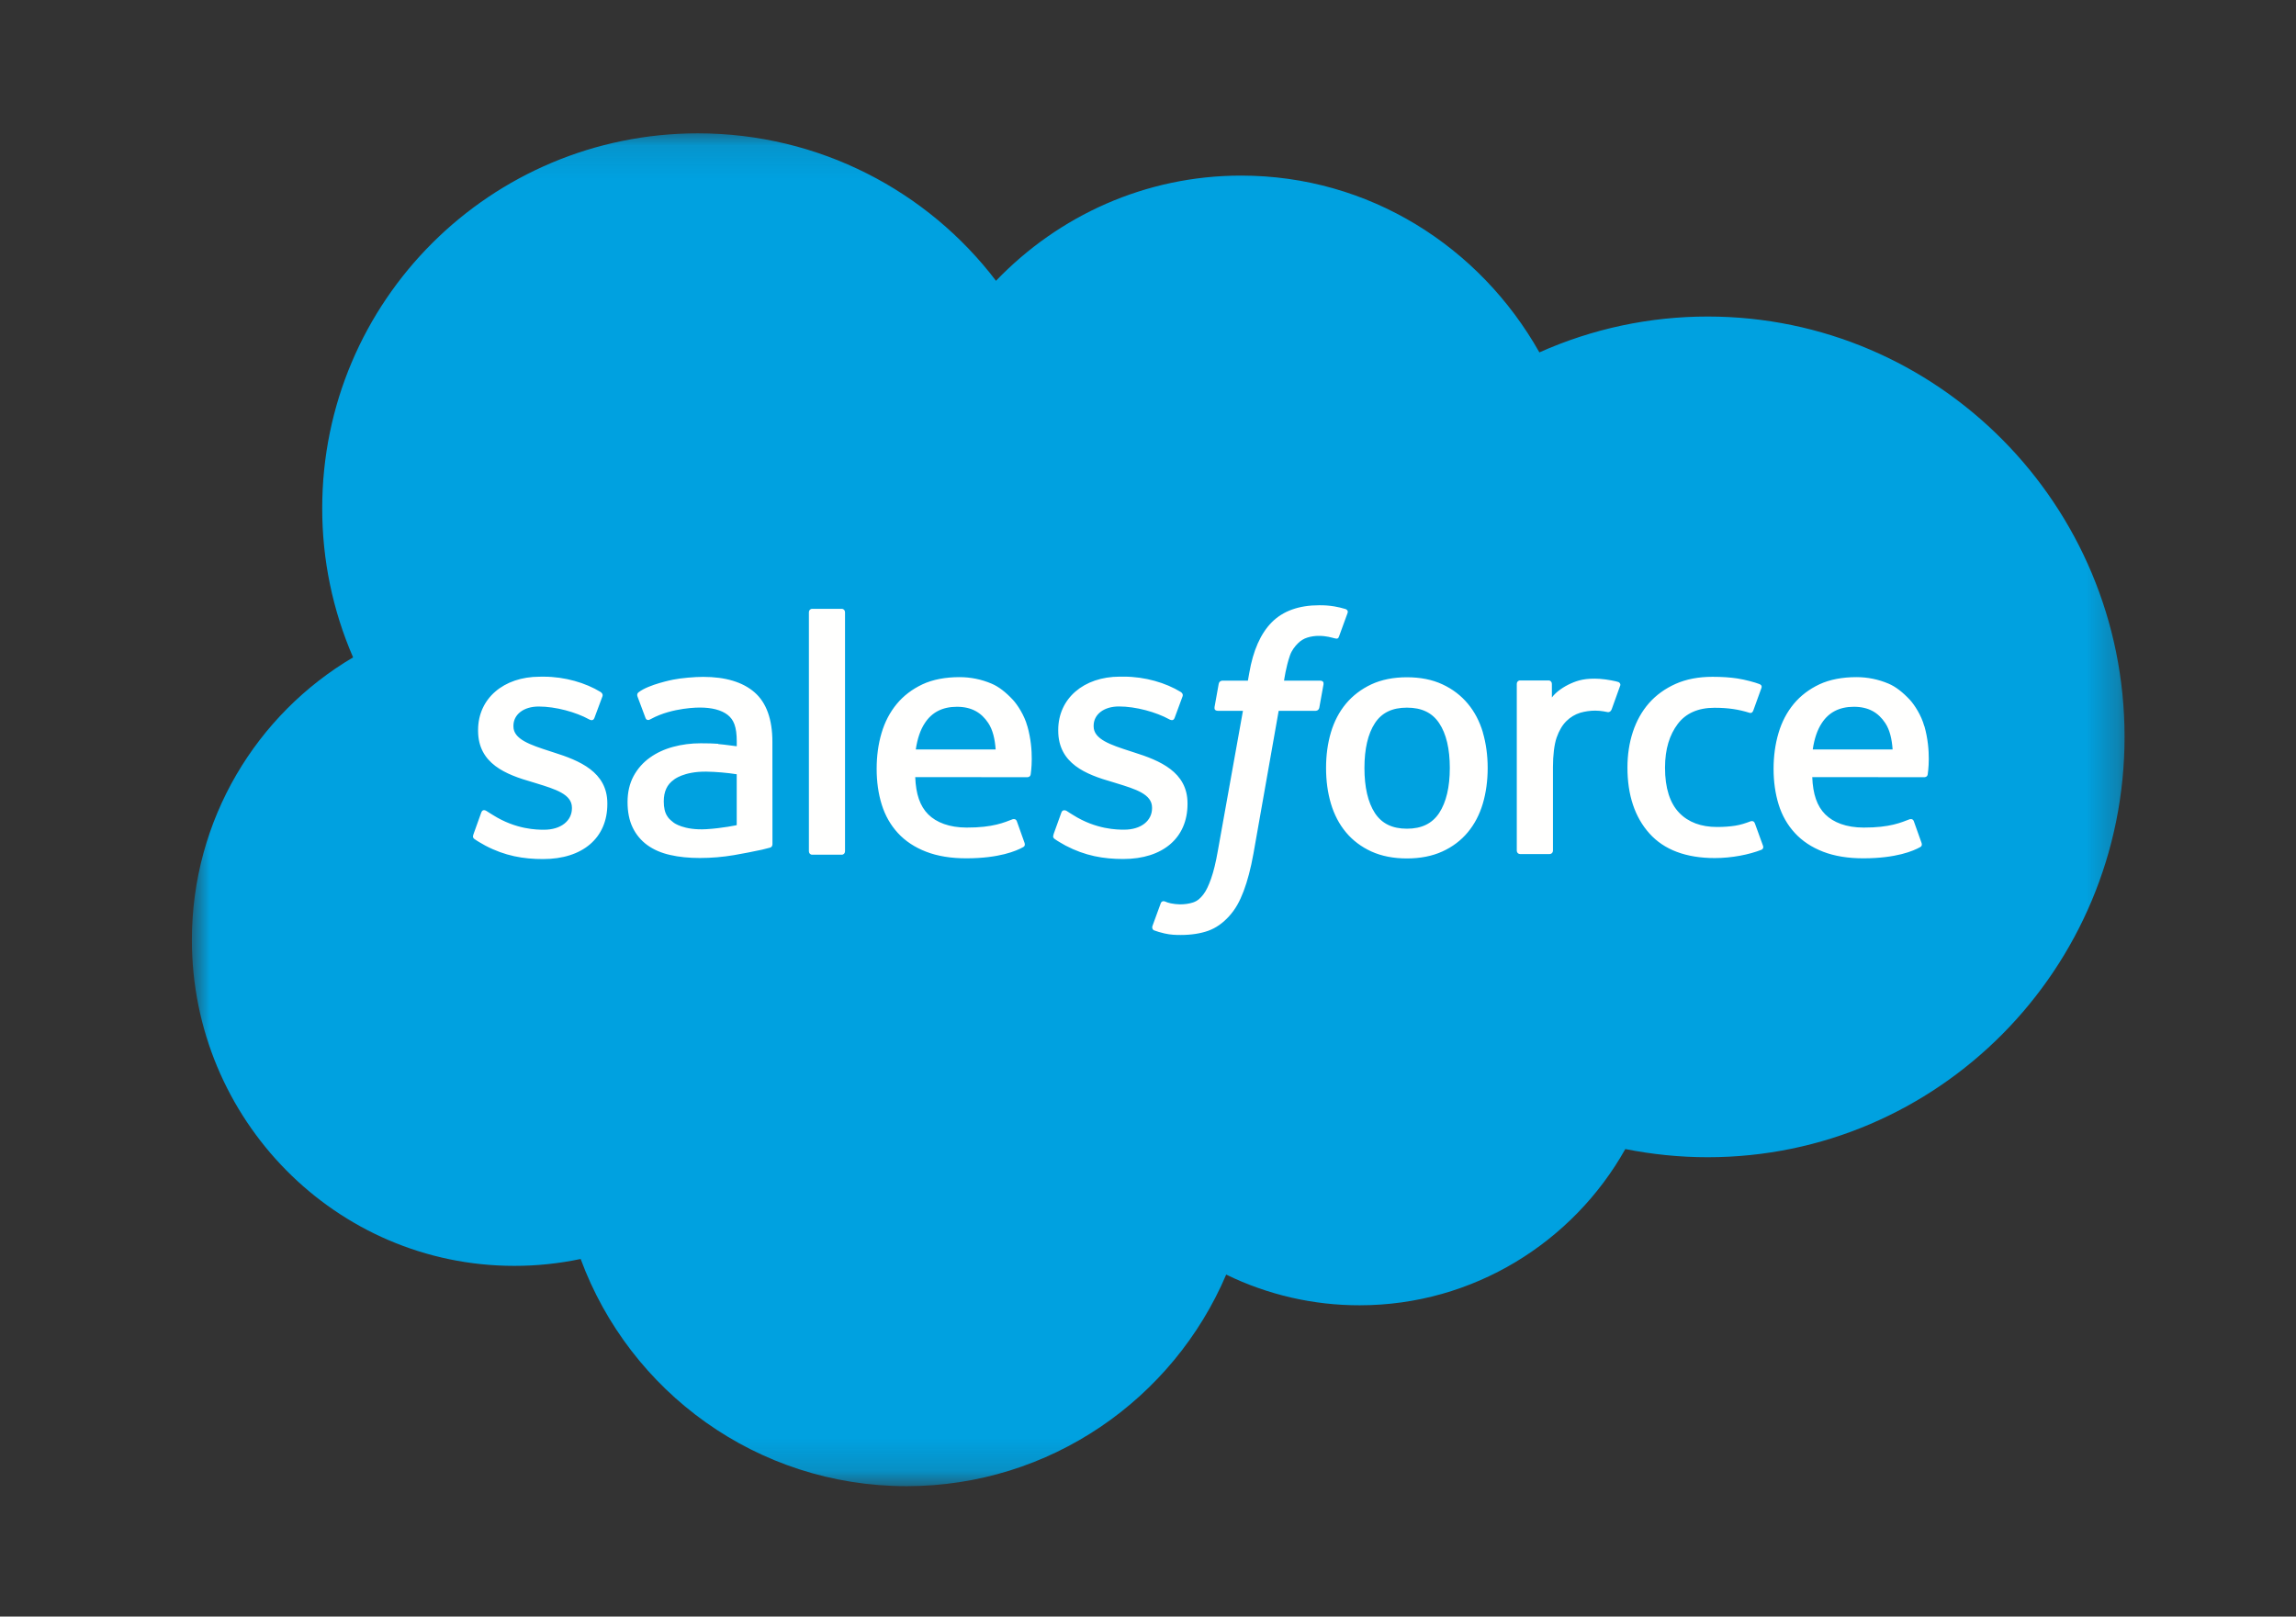
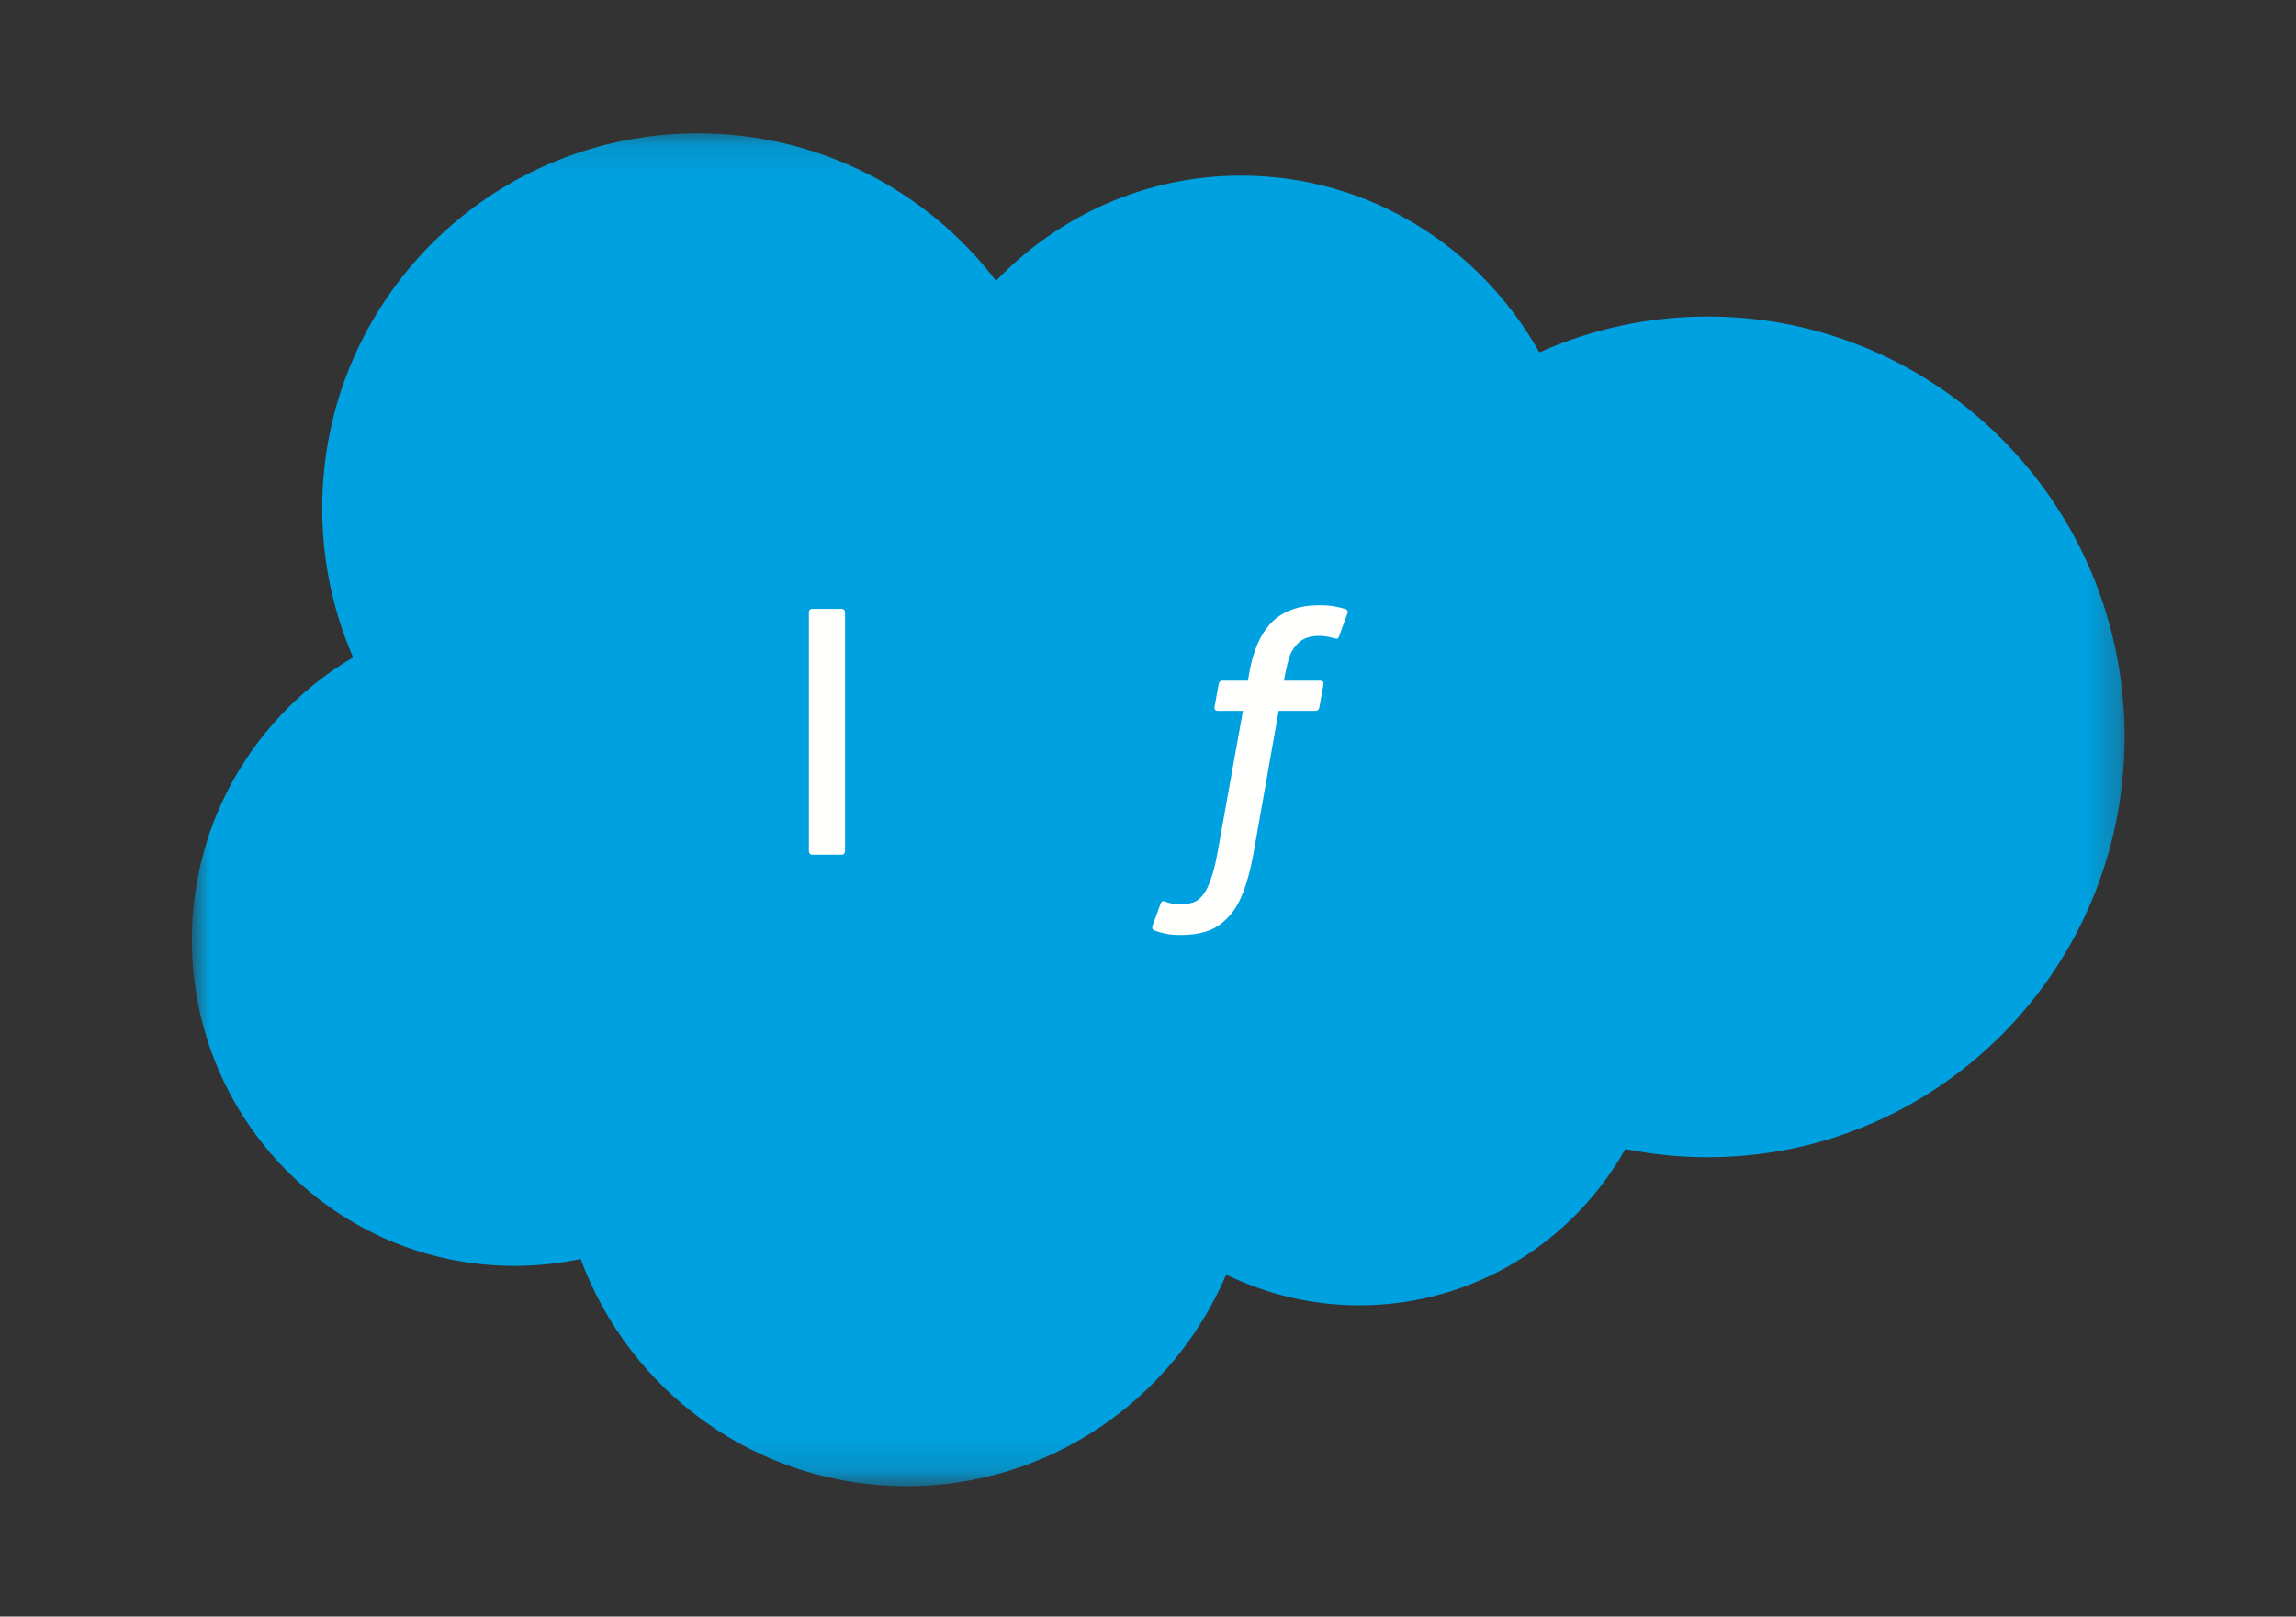
<svg xmlns="http://www.w3.org/2000/svg" width="71" height="50" viewBox="0 0 71 50" fill="none">
  <rect x="0" y="0" width="71" height="50" fill="#333333" stroke="none" />
  <mask id="mask0_19477_10684" style="mask-type:luminance" maskUnits="userSpaceOnUse" x="6" y="4" width="60" height="42">
    <path d="M6 4.113H65.734V45.839H6V4.113Z" fill="white" />
  </mask>
  <g mask="url(#mask0_19477_10684)">
    <path fill-rule="evenodd" clip-rule="evenodd" d="M30.803 8.681C32.731 6.674 35.415 5.431 38.38 5.431C42.333 5.431 45.758 7.627 47.603 10.899C49.241 10.167 51.014 9.789 52.808 9.79C59.923 9.79 65.699 15.61 65.699 22.791C65.699 29.972 59.923 35.792 52.808 35.792C51.938 35.792 51.091 35.704 50.26 35.539C48.646 38.416 45.561 40.371 42.047 40.371C40.616 40.374 39.204 40.049 37.918 39.422C36.282 43.265 32.472 45.966 28.036 45.966C23.402 45.966 19.471 43.046 17.956 38.939C17.281 39.081 16.594 39.153 15.904 39.152C10.392 39.152 5.934 34.628 5.934 29.072C5.934 25.339 7.941 22.088 10.919 20.332C10.287 18.876 9.962 17.306 9.964 15.72C9.964 9.307 15.169 4.124 21.581 4.124C25.337 4.124 28.697 5.914 30.805 8.692" fill="#00A1E0" />
  </g>
-   <path fill-rule="evenodd" clip-rule="evenodd" d="M14.64 25.81C14.602 25.908 14.653 25.929 14.665 25.946C14.777 26.027 14.891 26.086 15.005 26.152C15.616 26.475 16.191 26.57 16.793 26.57C18.018 26.57 18.781 25.917 18.781 24.868V24.847C18.781 23.876 17.92 23.523 17.116 23.27L17.011 23.236C16.402 23.039 15.877 22.867 15.877 22.468V22.447C15.877 22.104 16.185 21.852 16.659 21.852C17.186 21.852 17.814 22.027 18.216 22.249C18.216 22.249 18.335 22.326 18.379 22.211C18.402 22.149 18.607 21.601 18.629 21.539C18.652 21.475 18.611 21.427 18.57 21.401C18.108 21.12 17.471 20.929 16.813 20.929L16.69 20.93C15.568 20.93 14.784 21.608 14.784 22.579V22.6C14.784 23.623 15.649 23.957 16.457 24.188L16.587 24.228C17.176 24.409 17.686 24.566 17.686 24.979V25C17.686 25.38 17.354 25.663 16.823 25.663C16.616 25.663 15.957 25.66 15.243 25.208C15.157 25.158 15.108 25.122 15.041 25.081C15.006 25.06 14.918 25.021 14.88 25.137L14.639 25.809M32.581 25.809C32.543 25.907 32.594 25.927 32.607 25.944C32.719 26.026 32.833 26.084 32.947 26.151C33.558 26.473 34.133 26.568 34.735 26.568C35.96 26.568 36.722 25.916 36.722 24.866V24.845C36.722 23.875 35.864 23.521 35.058 23.268L34.953 23.234C34.344 23.037 33.819 22.865 33.819 22.466V22.445C33.819 22.103 34.127 21.85 34.601 21.85C35.128 21.85 35.754 22.026 36.158 22.248C36.158 22.248 36.277 22.325 36.321 22.21C36.344 22.148 36.549 21.599 36.569 21.538C36.592 21.473 36.551 21.425 36.51 21.4C36.048 21.119 35.411 20.928 34.753 20.928L34.63 20.928C33.508 20.928 32.724 21.607 32.724 22.577V22.598C32.724 23.622 33.589 23.955 34.397 24.186L34.527 24.226C35.118 24.407 35.625 24.564 35.625 24.977V24.998C35.625 25.378 35.294 25.661 34.762 25.661C34.555 25.661 33.895 25.658 33.183 25.207C33.097 25.156 33.046 25.122 32.981 25.079C32.959 25.066 32.855 25.025 32.82 25.135L32.578 25.807M44.833 23.751C44.833 24.344 44.722 24.812 44.505 25.144C44.289 25.471 43.963 25.631 43.508 25.631C43.054 25.631 42.729 25.472 42.516 25.146C42.301 24.816 42.193 24.346 42.193 23.753C42.193 23.161 42.302 22.695 42.516 22.368C42.728 22.043 43.052 21.887 43.508 21.887C43.965 21.887 44.29 22.044 44.505 22.368C44.723 22.695 44.833 23.161 44.833 23.753M45.856 22.653C45.755 22.313 45.599 22.014 45.39 21.764C45.182 21.514 44.918 21.311 44.604 21.166C44.292 21.02 43.923 20.947 43.506 20.947C43.089 20.947 42.722 21.021 42.408 21.166C42.096 21.312 41.831 21.514 41.622 21.764C41.414 22.014 41.257 22.313 41.156 22.653C41.056 22.991 41.006 23.36 41.006 23.753C41.006 24.147 41.056 24.516 41.156 24.854C41.257 25.194 41.413 25.493 41.622 25.743C41.831 25.994 42.096 26.193 42.408 26.336C42.722 26.478 43.091 26.551 43.506 26.551C43.921 26.551 44.29 26.478 44.602 26.336C44.914 26.194 45.18 25.994 45.388 25.743C45.597 25.493 45.753 25.194 45.854 24.854C45.953 24.516 46.004 24.147 46.004 23.753C46.004 23.363 45.953 22.991 45.854 22.653M54.265 25.464C54.231 25.365 54.134 25.402 54.134 25.402C53.986 25.459 53.827 25.512 53.658 25.538C53.487 25.565 53.297 25.578 53.098 25.578C52.603 25.578 52.208 25.431 51.927 25.139C51.644 24.847 51.486 24.377 51.488 23.74C51.489 23.161 51.63 22.726 51.881 22.392C52.129 22.062 52.511 21.891 53.016 21.891C53.438 21.891 53.761 21.94 54.099 22.046C54.099 22.046 54.179 22.081 54.218 21.975C54.307 21.727 54.374 21.549 54.47 21.277C54.498 21.199 54.431 21.166 54.406 21.157C54.274 21.105 53.961 21.02 53.723 20.984C53.502 20.95 53.245 20.933 52.955 20.933C52.524 20.933 52.142 21.006 51.815 21.152C51.488 21.298 51.211 21.499 50.991 21.749C50.772 22 50.605 22.298 50.493 22.639C50.382 22.977 50.326 23.348 50.326 23.741C50.326 24.589 50.554 25.276 51.007 25.779C51.459 26.284 52.14 26.539 53.027 26.539C53.552 26.539 54.09 26.433 54.477 26.28C54.477 26.28 54.55 26.244 54.518 26.158L54.266 25.464M56.056 23.18C56.105 22.851 56.195 22.576 56.337 22.363C56.549 22.038 56.873 21.86 57.327 21.86C57.782 21.86 58.083 22.039 58.298 22.363C58.441 22.578 58.503 22.862 58.526 23.18L56.045 23.18L56.056 23.18ZM59.504 22.456C59.416 22.128 59.2 21.797 59.06 21.645C58.836 21.406 58.618 21.237 58.401 21.145C58.087 21.011 57.749 20.943 57.408 20.943C56.976 20.943 56.583 21.016 56.264 21.165C55.946 21.315 55.678 21.518 55.467 21.773C55.257 22.028 55.098 22.329 54.997 22.674C54.896 23.014 54.845 23.387 54.845 23.778C54.845 24.178 54.898 24.549 55.002 24.885C55.107 25.223 55.277 25.52 55.505 25.766C55.733 26.014 56.026 26.207 56.377 26.343C56.726 26.478 57.15 26.549 57.635 26.547C58.637 26.544 59.164 26.321 59.379 26.2C59.417 26.178 59.454 26.141 59.408 26.034L59.182 25.4C59.148 25.305 59.052 25.339 59.052 25.339C58.804 25.432 58.452 25.599 57.629 25.596C57.091 25.595 56.693 25.437 56.443 25.188C56.188 24.933 56.061 24.562 56.041 24.035L59.511 24.038C59.511 24.038 59.602 24.037 59.612 23.947C59.615 23.91 59.73 23.236 59.508 22.456L59.504 22.456ZM28.319 23.18C28.368 22.851 28.458 22.576 28.6 22.363C28.812 22.038 29.136 21.86 29.59 21.86C30.045 21.86 30.346 22.039 30.561 22.363C30.703 22.578 30.766 22.862 30.789 23.18L28.308 23.18L28.319 23.18ZM31.767 22.456C31.68 22.128 31.463 21.797 31.323 21.645C31.099 21.406 30.882 21.237 30.664 21.145C30.35 21.011 30.013 20.943 29.672 20.943C29.239 20.943 28.846 21.016 28.527 21.165C28.209 21.315 27.941 21.518 27.73 21.773C27.52 22.028 27.361 22.329 27.26 22.674C27.159 23.014 27.109 23.387 27.109 23.778C27.109 24.178 27.161 24.549 27.266 24.885C27.371 25.223 27.54 25.52 27.767 25.766C27.995 26.014 28.287 26.207 28.639 26.343C28.988 26.478 29.409 26.549 29.897 26.547C30.898 26.544 31.425 26.321 31.641 26.2C31.679 26.178 31.715 26.141 31.67 26.034L31.444 25.4C31.409 25.305 31.313 25.339 31.313 25.339C31.065 25.432 30.713 25.599 29.89 25.596C29.354 25.595 28.954 25.437 28.704 25.188C28.449 24.933 28.322 24.562 28.302 24.035L31.772 24.038C31.772 24.038 31.863 24.037 31.873 23.947C31.876 23.91 31.991 23.236 31.769 22.456L31.767 22.456ZM20.83 25.442C20.694 25.334 20.675 25.307 20.63 25.237C20.561 25.131 20.526 24.98 20.526 24.787C20.526 24.483 20.627 24.264 20.836 24.117C20.834 24.117 21.135 23.858 21.842 23.866C22.157 23.872 22.471 23.899 22.782 23.947V25.521H22.782C22.782 25.521 22.343 25.616 21.846 25.646C21.142 25.688 20.83 25.443 20.832 25.443L20.83 25.442ZM22.209 23.005C22.069 22.994 21.886 22.989 21.669 22.989C21.372 22.989 21.085 23.026 20.817 23.099C20.547 23.172 20.303 23.284 20.094 23.435C19.885 23.584 19.713 23.779 19.591 24.006C19.469 24.234 19.406 24.502 19.406 24.805C19.406 25.113 19.459 25.378 19.565 25.596C19.668 25.811 19.824 25.998 20.017 26.138C20.21 26.278 20.448 26.382 20.722 26.443C20.994 26.506 21.302 26.537 21.64 26.537C21.996 26.537 22.349 26.507 22.692 26.449C22.984 26.399 23.274 26.342 23.564 26.28C23.679 26.253 23.808 26.218 23.808 26.218C23.893 26.197 23.887 26.105 23.887 26.105L23.885 22.942C23.885 22.248 23.699 21.732 23.334 21.414C22.969 21.096 22.435 20.935 21.744 20.935C21.484 20.935 21.065 20.97 20.815 21.021C20.815 21.021 20.059 21.167 19.747 21.412C19.747 21.412 19.679 21.454 19.716 21.549L19.962 22.208C19.993 22.294 20.076 22.264 20.076 22.264C20.076 22.264 20.102 22.254 20.133 22.236C20.798 21.873 21.641 21.884 21.641 21.884C22.015 21.884 22.305 21.96 22.498 22.108C22.687 22.254 22.783 22.473 22.783 22.934V23.081C22.487 23.038 22.212 23.013 22.212 23.013L22.209 23.005ZM50.1 21.219C50.105 21.208 50.107 21.195 50.107 21.183C50.108 21.17 50.105 21.157 50.1 21.146C50.095 21.134 50.088 21.124 50.079 21.115C50.07 21.106 50.059 21.099 50.048 21.095C49.989 21.072 49.694 21.01 49.468 20.996C49.033 20.969 48.791 21.042 48.574 21.14C48.359 21.236 48.122 21.392 47.99 21.572L47.989 21.151C47.989 21.093 47.948 21.046 47.89 21.046H47.003C46.945 21.046 46.904 21.093 46.904 21.151V26.311C46.904 26.339 46.915 26.366 46.934 26.386C46.954 26.405 46.981 26.416 47.009 26.416H47.918C47.946 26.416 47.972 26.405 47.992 26.386C48.012 26.366 48.023 26.339 48.023 26.311V23.72C48.023 23.373 48.061 23.028 48.137 22.811C48.212 22.596 48.315 22.424 48.44 22.301C48.56 22.182 48.707 22.094 48.869 22.044C49.02 22.001 49.177 21.979 49.334 21.979C49.515 21.979 49.714 22.025 49.714 22.025C49.781 22.033 49.818 21.992 49.841 21.932C49.9 21.773 50.069 21.299 50.102 21.205" fill="#FFFFFE" />
  <path fill-rule="evenodd" clip-rule="evenodd" d="M41.608 18.837C41.496 18.803 41.381 18.776 41.266 18.756C41.11 18.73 40.952 18.718 40.795 18.72C40.168 18.72 39.674 18.897 39.328 19.246C38.983 19.593 38.749 20.122 38.631 20.817L38.589 21.052H37.803C37.803 21.052 37.706 21.048 37.686 21.153L37.557 21.873C37.548 21.942 37.578 21.985 37.67 21.985H38.436L37.659 26.32C37.598 26.67 37.528 26.957 37.451 27.175C37.375 27.389 37.301 27.55 37.21 27.667C37.121 27.78 37.037 27.863 36.893 27.912C36.773 27.952 36.636 27.971 36.485 27.971C36.401 27.971 36.29 27.957 36.207 27.94C36.125 27.924 36.082 27.905 36.02 27.88C36.02 27.88 35.931 27.845 35.895 27.935C35.866 28.009 35.662 28.57 35.638 28.639C35.614 28.708 35.648 28.762 35.692 28.777C35.794 28.814 35.869 28.837 36.008 28.87C36.201 28.915 36.363 28.918 36.516 28.918C36.834 28.918 37.125 28.873 37.366 28.787C37.608 28.699 37.819 28.546 38.006 28.34C38.208 28.117 38.335 27.883 38.456 27.565C38.576 27.249 38.679 26.858 38.761 26.401L39.541 21.985H40.682C40.682 21.985 40.779 21.988 40.798 21.884L40.928 21.164C40.937 21.095 40.907 21.052 40.815 21.052H39.707C39.712 21.027 39.763 20.637 39.89 20.271C39.944 20.114 40.046 19.988 40.133 19.901C40.214 19.818 40.313 19.756 40.423 19.721C40.543 19.683 40.669 19.665 40.795 19.667C40.899 19.667 41.001 19.68 41.079 19.696C41.187 19.719 41.228 19.731 41.257 19.739C41.369 19.773 41.385 19.74 41.407 19.685L41.672 18.958C41.699 18.88 41.633 18.847 41.608 18.837ZM26.131 26.33C26.131 26.388 26.09 26.435 26.032 26.435H25.113C25.055 26.435 25.014 26.388 25.014 26.33V18.936C25.014 18.878 25.055 18.831 25.113 18.831H26.032C26.09 18.831 26.131 18.878 26.131 18.936V26.33Z" fill="#FFFFFE" />
</svg>